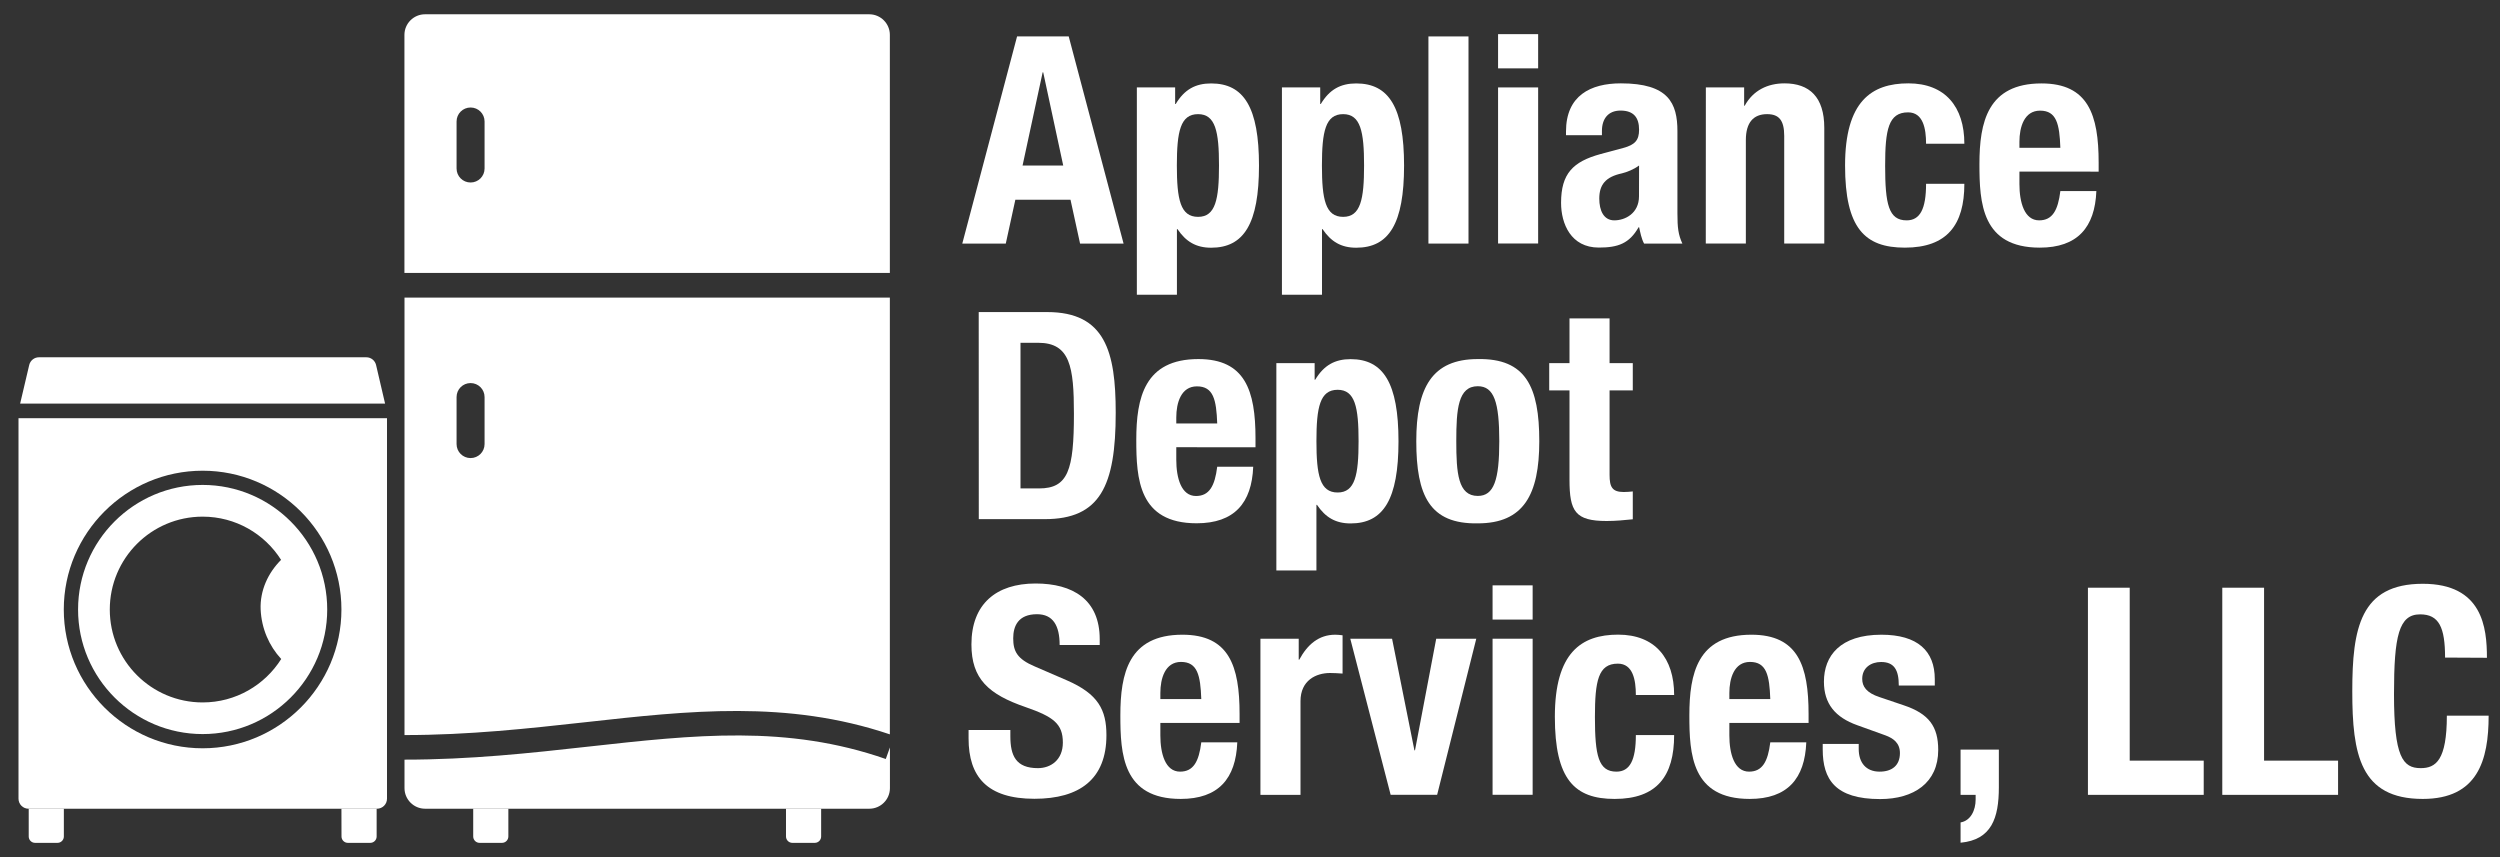
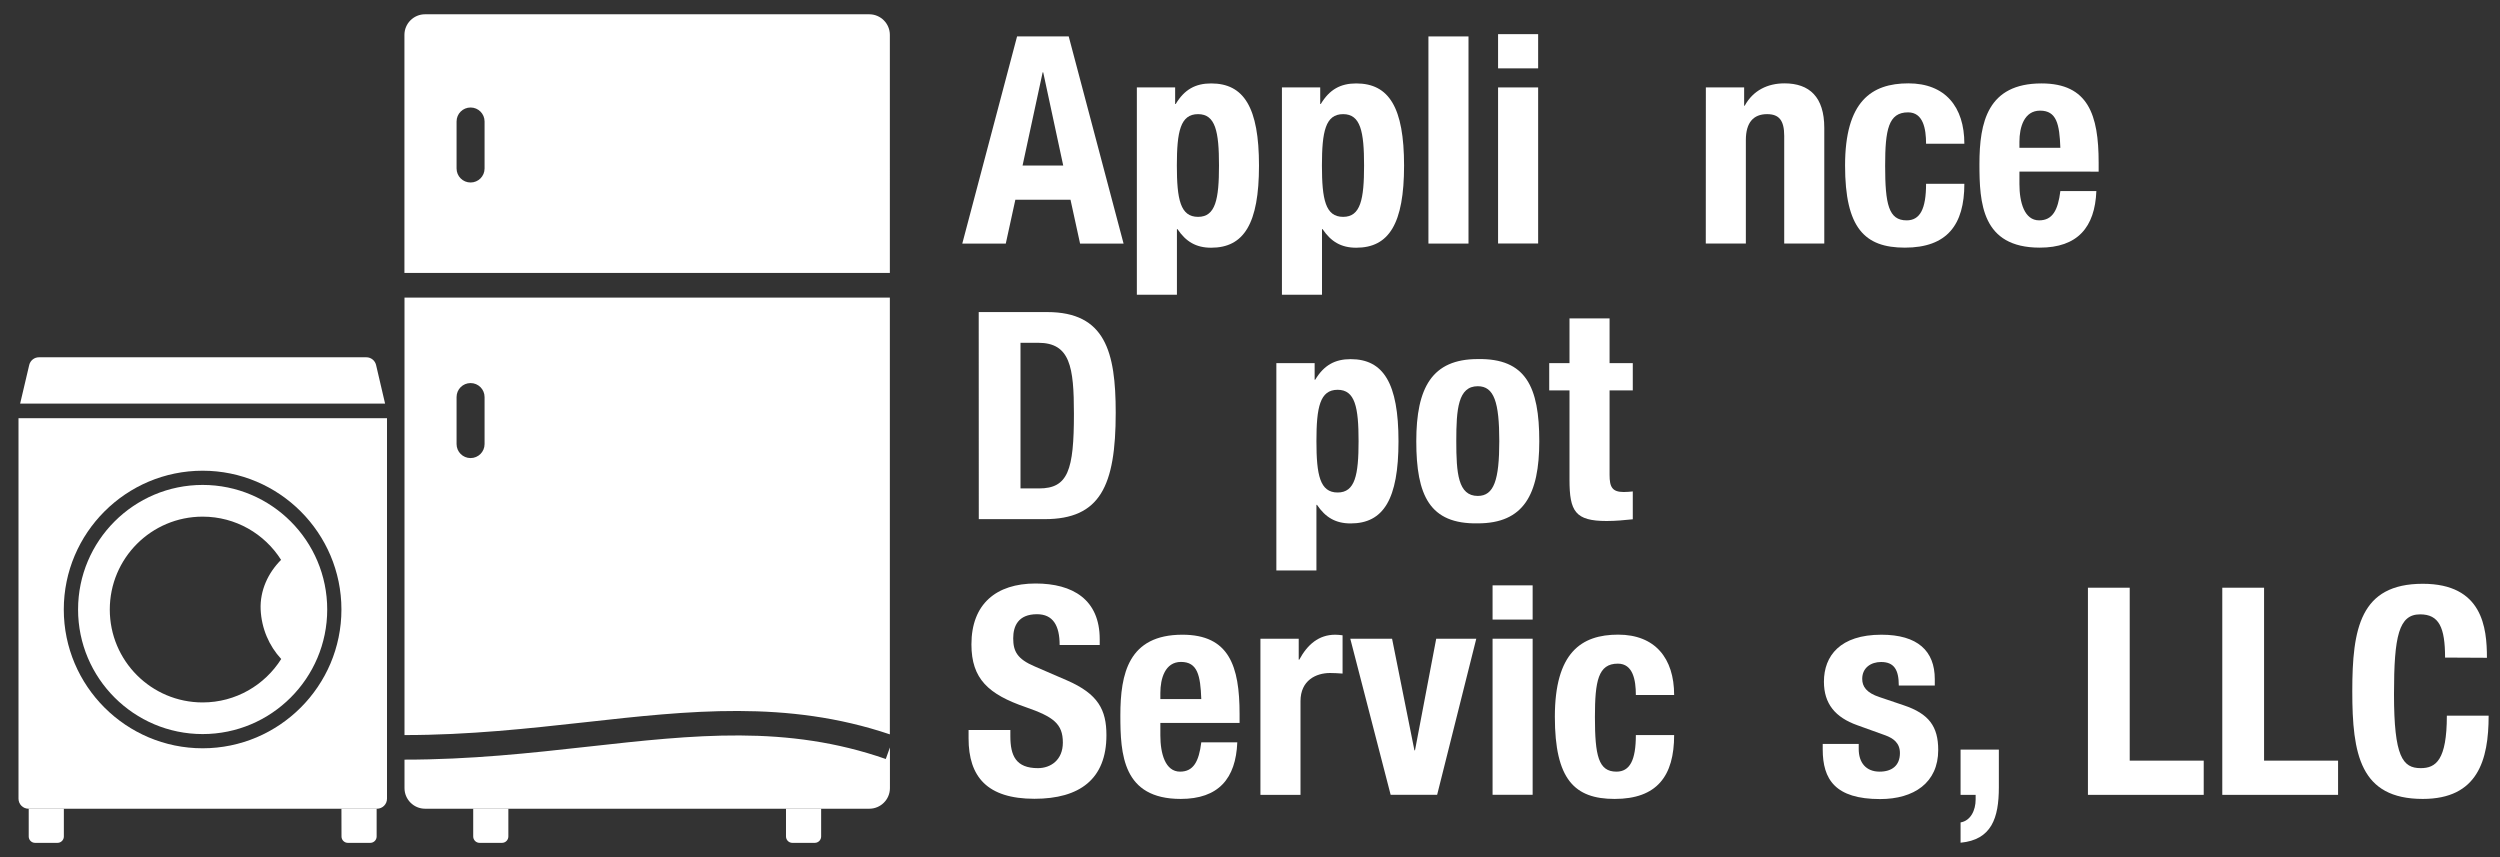
<svg xmlns="http://www.w3.org/2000/svg" version="1.1" id="logo" x="0px" y="0px" viewBox="0 0 350 120" style="enable-background:new 0 0 350 120;" xml:space="preserve">
  <rect x="0" y="0" width="350" height="120" fill="#333333" stroke="none" />
  <style type="text/css">
	.st0{fill:#FFFFFF;}
</style>
  <g id="logo-dark">
    <g id="ApplianceDepot">
      <g id="appliance">
        <path class="st0" d="M142.39,5.1h7.23l7.68,29h-6.09l-1.34-6.14h-7.72l-1.34,6.14h-6.09L142.39,5.1z M143.16,23.17h5.69     l-2.8-13.04h-0.08L143.16,23.17z" />
        <path class="st0" d="M159.16,12.24h5.36v2.32h0.08c1.22-2.03,2.76-2.88,4.96-2.88c4.59,0,6.7,3.37,6.7,11.5s-2.11,11.5-6.7,11.5     c-2.11,0-3.53-0.85-4.71-2.6h-0.08v9.18h-5.61V12.24z M167.73,30.36c2.44,0,2.93-2.44,2.93-7.19s-0.49-7.19-2.93-7.19     c-2.48,0-2.97,2.44-2.97,7.19S165.25,30.36,167.73,30.36z" />
        <path class="st0" d="M179.47,12.24h5.36v2.32h0.08c1.22-2.03,2.76-2.88,4.96-2.88c4.59,0,6.7,3.37,6.7,11.5s-2.11,11.5-6.7,11.5     c-2.11,0-3.53-0.85-4.71-2.6h-0.08v9.18h-5.61V12.24z M188.04,30.36c2.44,0,2.93-2.44,2.93-7.19s-0.49-7.19-2.93-7.19     c-2.48,0-2.97,2.44-2.97,7.19S185.56,30.36,188.04,30.36z" />
        <path class="st0" d="M199.98,5.1h5.61v29h-5.61V5.1z" />
        <path class="st0" d="M209.73,4.78h5.61v4.79h-5.61V4.78z M209.73,12.24h5.61v21.85h-5.61V12.24z" />
-         <path class="st0" d="M219.24,18.94v-0.53c0-5.04,3.45-6.74,7.68-6.74c6.66,0,7.92,2.76,7.92,6.7v11.5c0,2.03,0.12,2.97,0.69,4.23     h-5.36c-0.37-0.69-0.53-1.54-0.69-2.28h-0.08c-1.3,2.28-2.88,2.84-5.57,2.84c-3.9,0-5.28-3.33-5.28-6.26     c0-4.1,1.67-5.77,5.52-6.83l3.17-0.85c1.67-0.45,2.23-1.1,2.23-2.56c0-1.67-0.73-2.68-2.6-2.68c-1.71,0-2.6,1.14-2.6,2.84v0.61     h-5.03V18.94z M229.47,23.17c-0.77,0.57-1.71,0.93-2.4,1.1c-2.28,0.49-3.17,1.58-3.17,3.53c0,1.67,0.61,3.05,2.11,3.05     s3.45-0.97,3.45-3.37L229.47,23.17L229.47,23.17z" />
        <path class="st0" d="M238.82,12.24h5.36v2.56h0.08c1.18-2.15,3.21-3.13,5.57-3.13c3.49,0,5.57,1.91,5.57,6.22v16.2h-5.61V19.03     c0-2.19-0.73-3.05-2.4-3.05c-1.91,0-2.97,1.18-2.97,3.62v14.49h-5.61L238.82,12.24L238.82,12.24z" />
        <path class="st0" d="M269.65,20.12c0-2.11-0.41-4.39-2.52-4.39c-2.76,0-3.21,2.44-3.21,7.48c0,5.4,0.49,7.64,3.01,7.64     c1.87,0,2.72-1.58,2.72-5.12h5.36c0,5.73-2.4,8.94-8.33,8.94c-5.61,0-8.37-2.72-8.37-11.5c0-8.98,3.7-11.5,8.86-11.5     s7.84,3.29,7.84,8.45C275.01,20.12,269.65,20.12,269.65,20.12z" />
        <path class="st0" d="M282.72,24.02v1.75c0,2.56,0.69,5.08,2.76,5.08c1.87,0,2.64-1.42,2.97-4.1h5.04     c-0.2,5.08-2.64,7.92-7.92,7.92c-8.13,0-8.45-6.26-8.45-11.7c0-5.85,1.14-11.29,8.69-11.29c6.54,0,8,4.39,8,11.09v1.26     L282.72,24.02L282.72,24.02z M288.45,20.69c-0.12-3.33-0.53-5.2-2.84-5.2c-2.23,0-2.89,2.32-2.89,4.35v0.85H288.45z" />
      </g>
      <g id="depot">
        <path class="st0" d="M137.02,43.69h9.59c8.13,0,9.59,5.57,9.59,14.09c0,10.28-2.19,14.9-9.95,14.9h-9.22L137.02,43.69     L137.02,43.69z M142.87,68.38h2.6c4.06,0,4.88-2.56,4.88-10.44c0-6.58-0.53-9.95-5-9.95h-2.48L142.87,68.38L142.87,68.38z" />
-         <path class="st0" d="M164.68,62.61v1.75c0,2.56,0.69,5.08,2.76,5.08c1.87,0,2.64-1.42,2.97-4.1h5.04     c-0.2,5.08-2.64,7.92-7.92,7.92c-8.13,0-8.45-6.26-8.45-11.7c0-5.85,1.14-11.29,8.69-11.29c6.54,0,8,4.39,8,11.09v1.26     L164.68,62.61L164.68,62.61z M170.41,59.29c-0.12-3.33-0.53-5.2-2.84-5.2c-2.23,0-2.89,2.32-2.89,4.35v0.85     C164.68,59.29,170.41,59.29,170.41,59.29z" />
        <path class="st0" d="M178.69,50.84h5.36v2.32h0.08c1.22-2.03,2.76-2.88,4.96-2.88c4.59,0,6.7,3.37,6.7,11.5s-2.11,11.5-6.7,11.5     c-2.11,0-3.53-0.85-4.71-2.6h-0.08v9.18h-5.61V50.84z M187.27,68.95c2.44,0,2.93-2.44,2.93-7.19c0-4.75-0.49-7.19-2.93-7.19     c-2.48,0-2.97,2.44-2.97,7.19S184.79,68.95,187.27,68.95z" />
        <path class="st0" d="M206.89,50.27c6.74-0.12,8.61,3.9,8.61,11.5c0,7.48-2.19,11.5-8.61,11.5c-6.74,0.12-8.61-3.9-8.61-11.5     C198.28,54.29,200.47,50.27,206.89,50.27z M206.89,69.43c2.27,0,3.01-2.24,3.01-7.68s-0.73-7.68-3.01-7.68     c-2.76,0-3.01,3.21-3.01,7.68S204.12,69.43,206.89,69.43z" />
        <path class="st0" d="M219.73,44.58h5.61v6.26h3.25v3.82h-3.25v11.82c0,1.71,0.37,2.4,1.99,2.4c0.45,0,0.89-0.04,1.26-0.08v3.9     c-1.22,0.12-2.36,0.24-3.66,0.24c-4.39,0-5.2-1.34-5.2-5.77V54.66h-2.84v-3.82h2.84V44.58z" />
      </g>
      <g id="services">
        <path class="st0" d="M141.45,102.22v0.85c0,2.72,0.77,4.47,3.86,4.47c1.79,0,3.49-1.14,3.49-3.58c0-2.64-1.34-3.62-5.2-4.96     c-5.2-1.79-7.6-3.94-7.6-8.78c0-5.65,3.45-8.53,8.98-8.53c5.2,0,8.98,2.24,8.98,7.8v0.81h-5.61c0-2.72-0.93-4.31-3.17-4.31     c-2.64,0-3.33,1.67-3.33,3.37c0,1.79,0.53,2.89,3.01,3.94l4.51,1.95c4.39,1.91,5.53,4.14,5.53,7.68c0,6.14-3.74,8.9-10.08,8.9     c-6.62,0-9.22-3.09-9.22-8.45v-1.18h5.85V102.22z" />
        <path class="st0" d="M162.45,101.2v1.75c0,2.56,0.69,5.08,2.76,5.08c1.87,0,2.64-1.42,2.97-4.1h5.04     c-0.2,5.08-2.64,7.92-7.92,7.92c-8.13,0-8.45-6.26-8.45-11.7c0-5.85,1.14-11.29,8.69-11.29c6.54,0,8,4.39,8,11.09v1.26h-11.09     V101.2z M168.18,97.87c-0.12-3.33-0.53-5.2-2.84-5.2c-2.23,0-2.89,2.32-2.89,4.35v0.85H168.18z" />
        <path class="st0" d="M176.46,89.42h5.36v2.93h0.08c1.14-2.11,2.72-3.49,5.04-3.49c0.32,0,0.69,0.04,1.02,0.08v5.36     c-0.57-0.04-1.18-0.08-1.75-0.08c-1.95,0-4.14,1.02-4.14,3.94v13.12h-5.61V89.42z" />
        <path class="st0" d="M201.07,89.42h5.61l-5.48,21.85h-6.51l-5.65-21.85h5.85l3.13,15.63h0.08L201.07,89.42z" />
        <path class="st0" d="M208.96,81.95h5.61v4.79h-5.61V81.95z M208.96,89.42h5.61v21.85h-5.61V89.42z" />
        <path class="st0" d="M229.02,97.3c0-2.11-0.41-4.39-2.52-4.39c-2.76,0-3.21,2.44-3.21,7.48c0,5.4,0.49,7.64,3.01,7.64     c1.87,0,2.72-1.58,2.72-5.12h5.36c0,5.73-2.4,8.94-8.33,8.94c-5.61,0-8.37-2.72-8.37-11.5c0-8.98,3.7-11.5,8.86-11.5     c5.16,0,7.84,3.29,7.84,8.45H229.02z" />
-         <path class="st0" d="M242.11,101.2v1.75c0,2.56,0.69,5.08,2.76,5.08c1.87,0,2.64-1.42,2.97-4.1h5.04     c-0.2,5.08-2.64,7.92-7.92,7.92c-8.13,0-8.45-6.26-8.45-11.7c0-5.85,1.14-11.29,8.69-11.29c6.54,0,8,4.39,8,11.09v1.26h-11.09     V101.2z M247.84,97.87c-0.12-3.33-0.53-5.2-2.84-5.2c-2.23,0-2.89,2.32-2.89,4.35v0.85H247.84z" />
        <path class="st0" d="M260.22,104.13v0.73c0,1.91,1.02,3.17,2.93,3.17c1.71,0,2.84-0.85,2.84-2.6c0-1.42-0.93-2.07-2.03-2.48     l-3.94-1.42c-3.09-1.1-4.67-3.01-4.67-6.09c0-3.62,2.27-6.58,8.04-6.58c5.08,0,7.48,2.27,7.48,6.22v0.89h-5.04     c0-2.19-0.65-3.29-2.48-3.29c-1.42,0-2.64,0.81-2.64,2.36c0,1.06,0.57,1.95,2.44,2.56l3.37,1.14c3.53,1.18,4.83,2.97,4.83,6.26     c0,4.59-3.41,6.87-8.13,6.87c-6.3,0-8.04-2.76-8.04-6.95v-0.77h5.04V104.13z" />
        <path class="st0" d="M279.84,104.94v5.28c0,4.31-1.02,7.35-5.36,7.76v-2.84c1.42-0.24,2.11-1.71,2.11-3.21v-0.65h-2.11v-6.34     C274.49,104.94,279.84,104.94,279.84,104.94z" />
        <path class="st0" d="M292.31,111.28v-29h5.85v24.21h10.36v4.79H292.31z" />
        <path class="st0" d="M311.12,111.28v-29h5.85v24.21h10.36v4.79H311.12z" />
        <path class="st0" d="M342.31,92.06c0-4.23-0.85-6.05-3.49-6.05c-2.97,0-3.66,2.97-3.66,11.17c0,8.78,1.22,10.36,3.74,10.36     c2.11,0,3.66-1.1,3.66-7.35h5.85c0,6.26-1.54,11.66-9.22,11.66c-8.78,0-9.87-6.26-9.87-15.06s1.1-15.06,9.87-15.06     c8.37,0,8.98,6.14,8.98,10.36L342.31,92.06L342.31,92.06z" />
      </g>
    </g>
    <g id="appliances">
      <g id="dishwasher">
        <path id="XMLID_665_" class="st0" d="M2.59,111.82c0,0.77,0.63,1.4,1.4,1.4h48.79c0.77,0,1.4-0.63,1.4-1.4V58.55H2.59V111.82z      M28.37,65.9c10.71,0,19.43,8.72,19.43,19.43s-8.72,19.43-19.43,19.43S8.93,96.05,8.93,85.33C8.93,74.62,17.65,65.9,28.37,65.9z" />
        <path id="XMLID_666_" class="st0" d="M52.65,51.1c-0.15-0.63-0.71-1.08-1.36-1.08H5.45c-0.65,0-1.21,0.45-1.36,1.08l-1.27,5.4     h51.09L52.65,51.1z" />
        <path id="XMLID_669_" class="st0" d="M28.37,102.77c9.62,0,17.44-7.82,17.44-17.44s-7.82-17.44-17.44-17.44     s-17.44,7.82-17.44,17.44C10.93,94.95,18.76,102.77,28.37,102.77z M28.37,72.33c4.62,0,8.68,2.41,10.98,6.05     c-1.82,1.82-2.97,4.29-2.86,6.95c0.12,2.65,1.18,5.1,2.88,6.93c-2.3,3.65-6.37,6.08-11,6.08c-7.18,0-13-5.82-13-13     C15.37,78.15,21.19,72.33,28.37,72.33z" />
        <path id="XMLID_00000026859418012076900410000010863060056822723516_" class="st0" d="M4.02,117.11c0,0.49,0.4,0.89,0.89,0.89     h3.14c0.49,0,0.89-0.4,0.89-0.89v-3.9H4.02V117.11z" />
        <path id="XMLID_00000137096355390893663830000012686956682267142073_" class="st0" d="M47.81,117.11c0,0.49,0.4,0.89,0.89,0.89     h3.14c0.49,0,0.89-0.4,0.89-0.89v-3.9H47.8L47.81,117.11L47.81,117.11z" />
      </g>
      <g id="refrigirator">
        <path id="XMLID_653_" class="st0" d="M124.58,102.81V41.66H56.63v61.25c9.05,0,17.33-0.92,25.32-1.8     C96.49,99.49,110.22,97.97,124.58,102.81z M67.84,62.17c0,1.09-0.88,1.96-1.96,1.96c-1.09,0-1.96-0.88-1.96-1.96v-6.58     c0-1.09,0.88-1.96,1.96-1.96c1.09,0,1.96,0.88,1.96,1.96V62.17z" />
        <path id="XMLID_656_" class="st0" d="M124.58,4.88c0-1.58-1.29-2.88-2.88-2.88H59.5c-1.58,0-2.88,1.29-2.88,2.88v33.33h67.96     C124.58,38.21,124.58,4.88,124.58,4.88z M67.84,23.59c0,1.09-0.88,1.96-1.96,1.96c-1.09,0-1.96-0.88-1.96-1.96v-6.58     c0-1.09,0.88-1.96,1.96-1.96c1.09,0,1.96,0.88,1.96,1.96V23.59z" />
        <path id="XMLID_657_" class="st0" d="M124.01,106.26c-13.83-4.82-26.74-3.39-41.68-1.73c-8.09,0.9-16.46,1.82-25.7,1.82v3.99     c0,1.58,1.29,2.88,2.88,2.88h62.2c1.58,0,2.88-1.29,2.88-2.88v-5.7L124.01,106.26z" />
-         <path id="XMLID_662_" class="st0" d="M66.25,117.11c0,0.49,0.4,0.89,0.89,0.89h3.14c0.49,0,0.89-0.4,0.89-0.89v-3.9h-4.92     L66.25,117.11L66.25,117.11z" />
+         <path id="XMLID_662_" class="st0" d="M66.25,117.11c0,0.49,0.4,0.89,0.89,0.89h3.14c0.49,0,0.89-0.4,0.89-0.89v-3.9h-4.92     L66.25,117.11z" />
        <path id="XMLID_663_" class="st0" d="M110.04,117.11c0,0.49,0.4,0.89,0.89,0.89h3.14c0.49,0,0.89-0.4,0.89-0.89v-3.9h-4.92     L110.04,117.11L110.04,117.11z" />
      </g>
    </g>
  </g>
</svg>